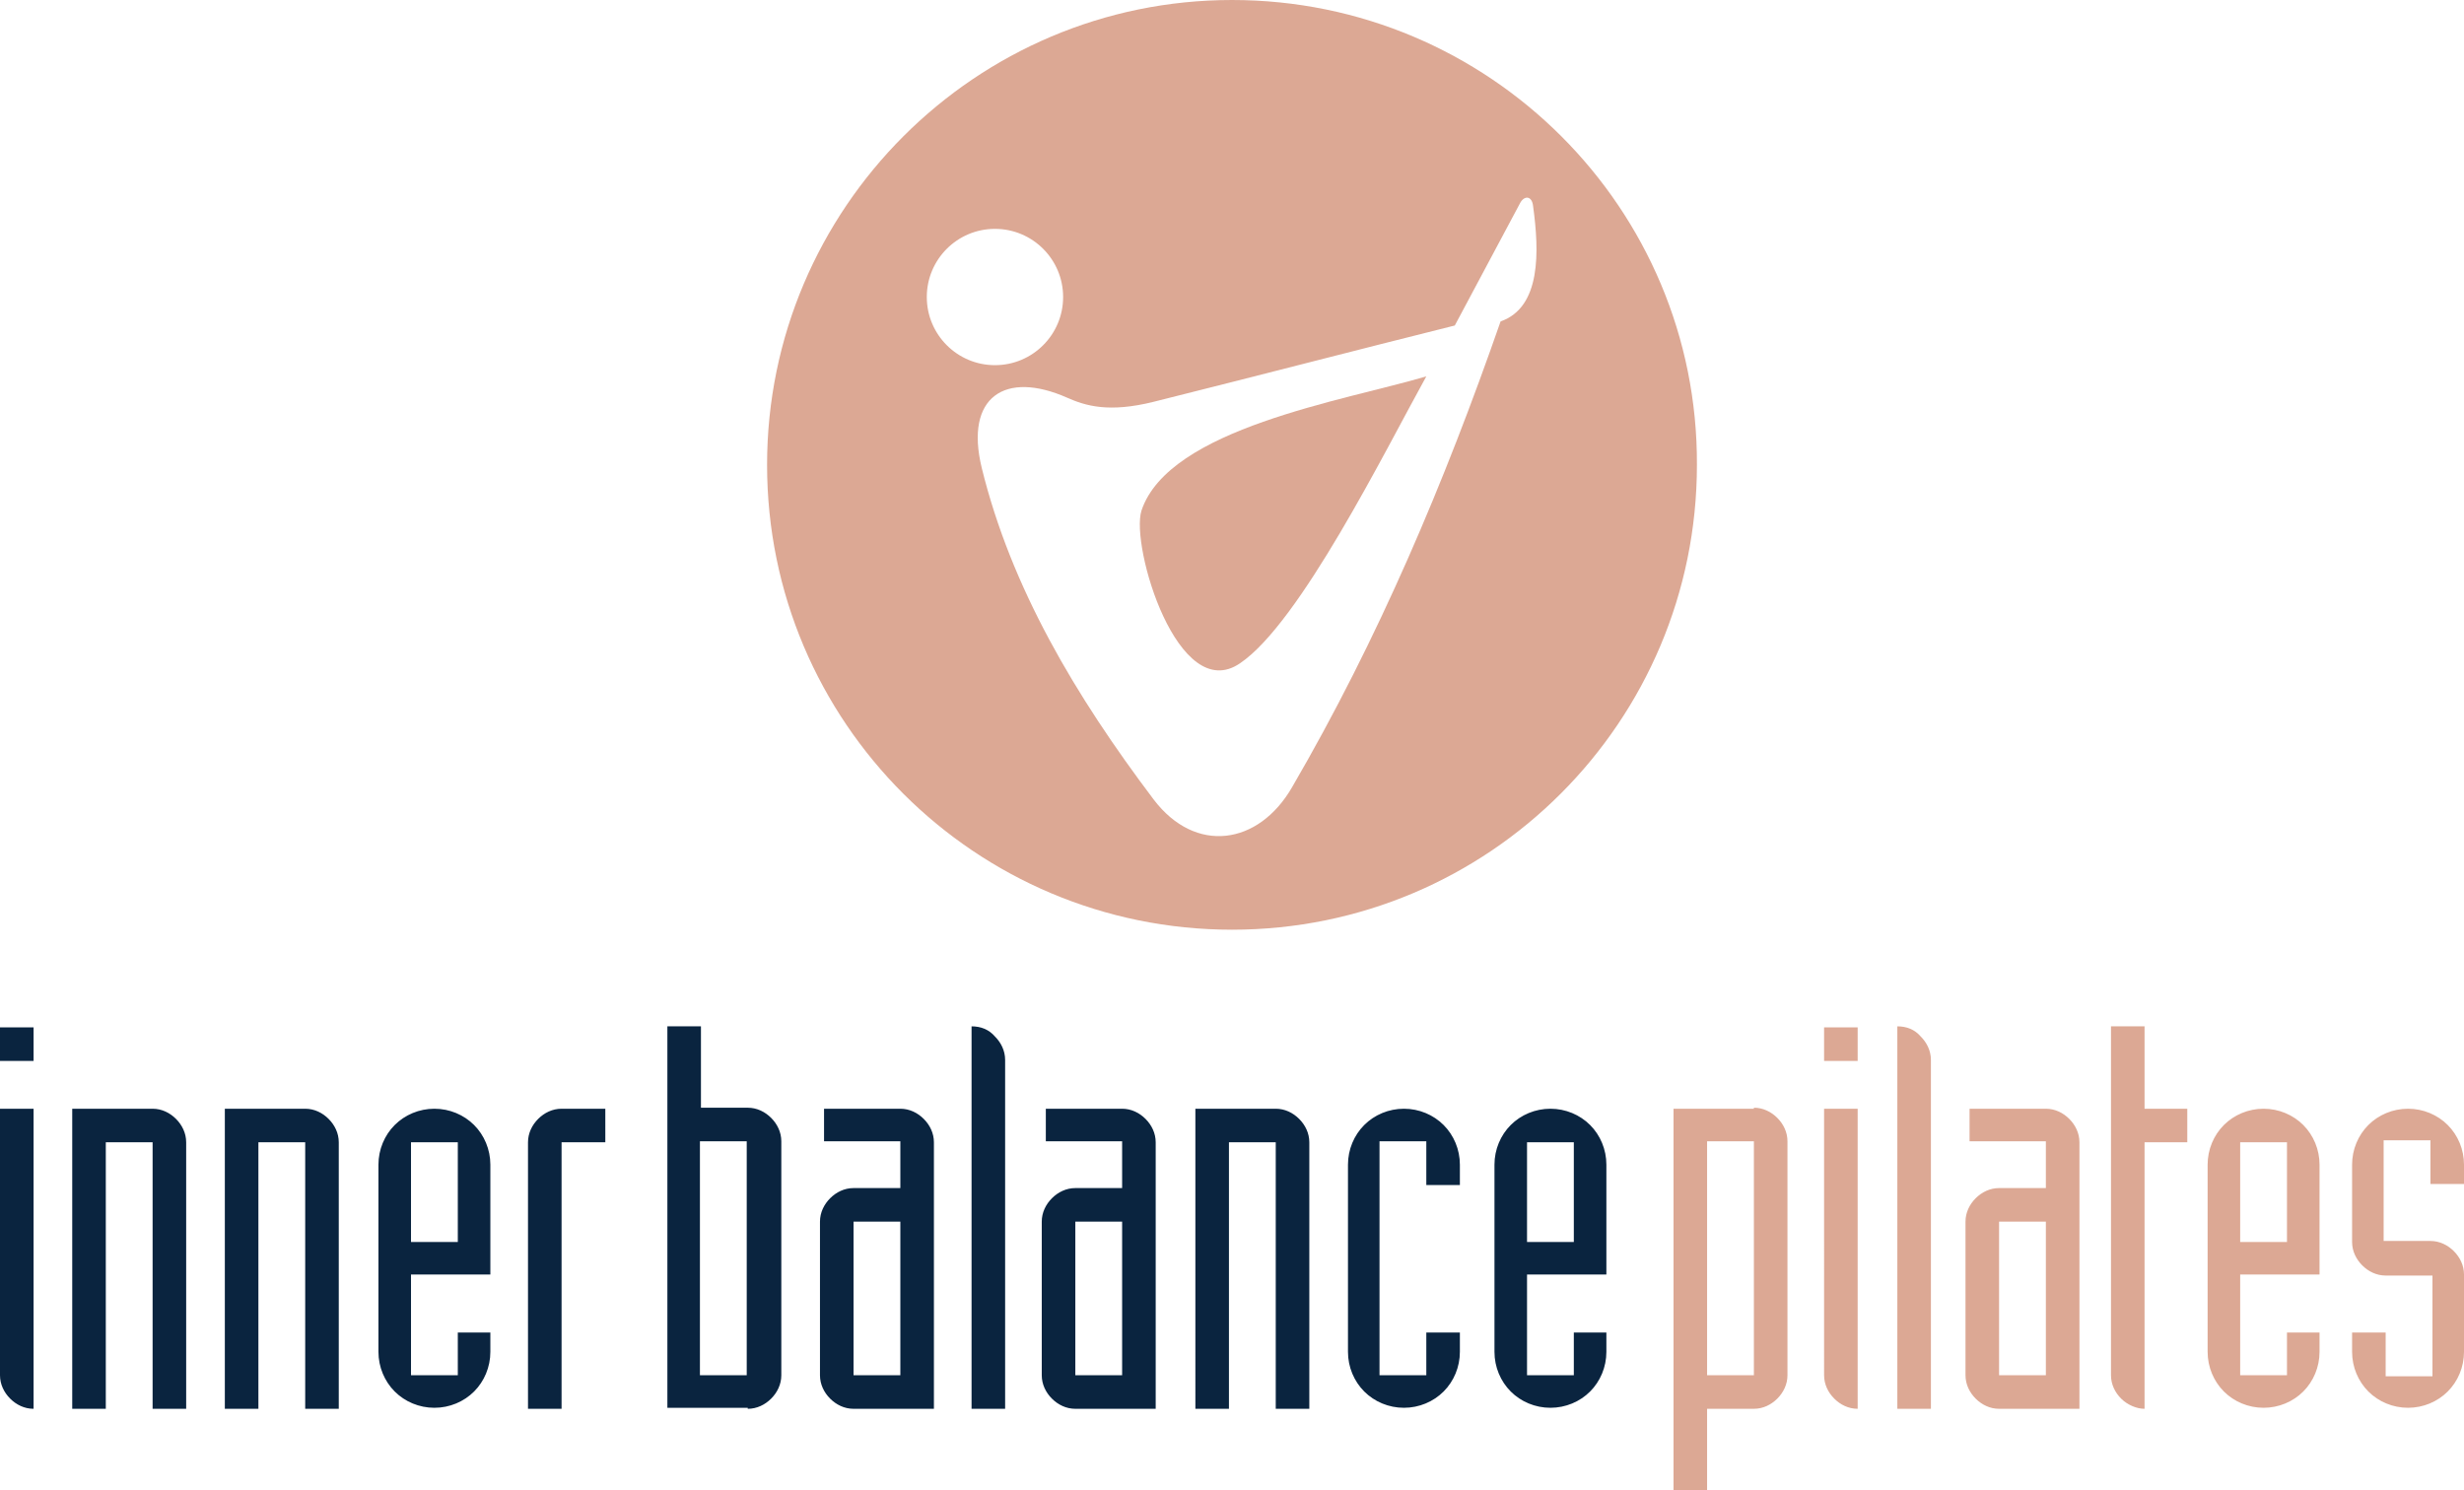
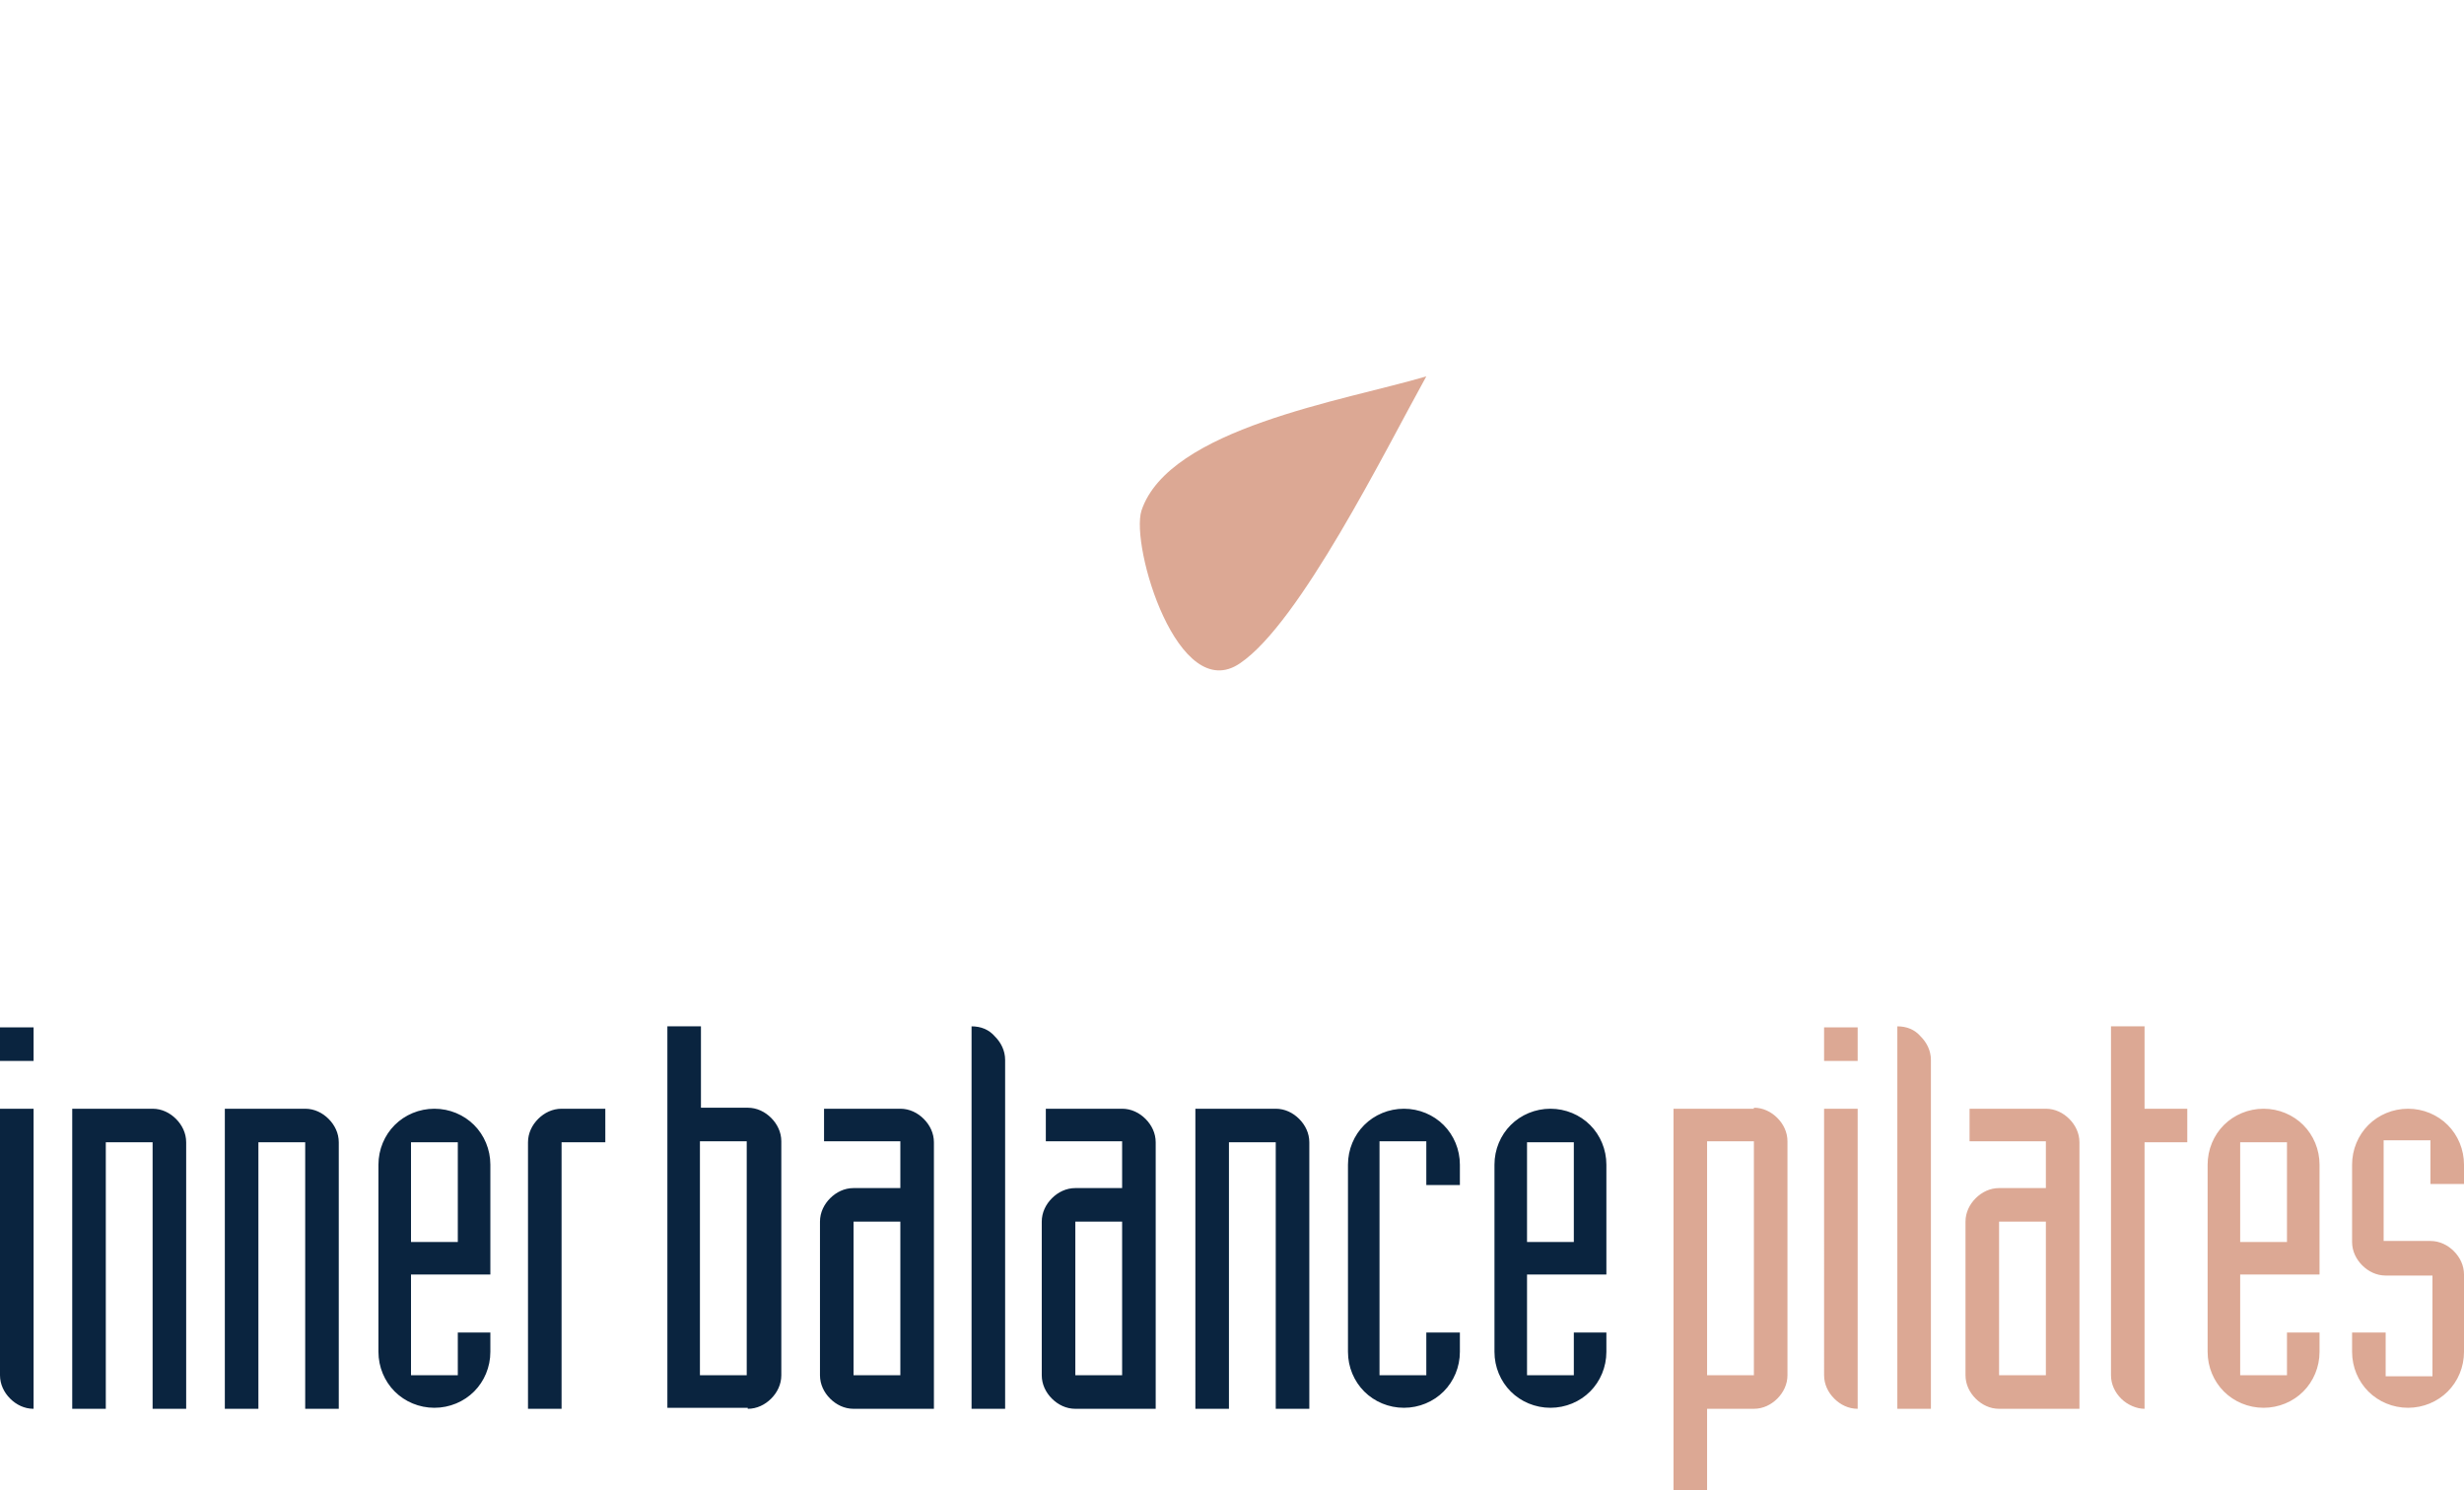
<svg xmlns="http://www.w3.org/2000/svg" version="1.1" id="Layer_1" x="0px" y="0px" viewBox="0 0 242.2 146.5" style="enable-background:new 0 0 242.2 146.5;" xml:space="preserve">
  <style type="text/css">
	.st0{fill-rule:evenodd;clip-rule:evenodd;fill:#6B8F8D;}
	.st1{fill-rule:evenodd;clip-rule:evenodd;fill:#FFFFFF;}
	.st2{fill-rule:evenodd;clip-rule:evenodd;fill:#0A243F;}
	.st3{fill-rule:evenodd;clip-rule:evenodd;fill:#C0AF2C;}
	.st4{fill-rule:evenodd;clip-rule:evenodd;fill:#DCA894;}
</style>
  <g>
    <g>
      <path class="st4" d="M112.2,50.2c-1.1,3.5,3.6,19.2,9.7,15c5.9-4,14.2-20.8,18.3-28.2C132.1,39.4,114.9,42.1,112.2,50.2z" />
-       <path class="st4" d="M121.1,0C95.9,0,75.4,20.5,75.4,45.7c0,25.3,20.5,45.7,45.7,45.7c25.3,0,45.7-20.5,45.7-45.7    C166.9,20.5,146.4,0,121.1,0z M91.1,29.2c0-3.7,3-6.7,6.7-6.7c3.7,0,6.7,3,6.7,6.7c0,3.7-3,6.7-6.7,6.7    C94.1,35.9,91.1,32.9,91.1,29.2z M147.5,31.6c-5.5,15.8-12,31.2-20.5,45.8c-3.3,5.7-9.5,6.6-13.6,1.2c-7.7-10.2-14-20.8-16.9-32.6    c-1.7-7,2.3-9.6,8.4-6.9c1.8,0.8,4.1,1.5,8.5,0.4c10-2.5,19.6-5,29.6-7.5l6.4-12c0.4-0.8,1.2-0.8,1.3,0.3    C151.3,24.7,151.5,30.2,147.5,31.6z" />
    </g>
    <path class="st2" d="M40.4,112.3v9.8h4.6v-9.8H40.4L40.4,112.3z M15,109c0.9,0,1.7,0.4,2.3,1c0.6,0.6,1,1.4,1,2.3l0,26.2h-3.3   v-26.2h-4.6v26.2H7.1V109H15L15,109z M150.1,112.3v9.8h4.6v-9.8H150.1L150.1,112.3z M157.9,131v1.9c0,1.5-0.6,2.9-1.6,3.9   c-1,1-2.4,1.6-3.9,1.6c-1.5,0-2.9-0.6-3.9-1.6c-1-1-1.6-2.4-1.6-3.9v-18.4c0-1.5,0.6-2.9,1.6-3.9c1-1,2.4-1.6,3.9-1.6   c1.5,0,2.9,0.6,3.9,1.6c1,1,1.6,2.4,1.6,3.9l0,10.8h-7.8v9.9h4.6V131H157.9L157.9,131z M143.5,131v1.9c0,1.5-0.6,2.9-1.6,3.9   c-1,1-2.4,1.6-3.9,1.6c-1.5,0-2.9-0.6-3.9-1.6c-1-1-1.6-2.4-1.6-3.9v-18.4c0-1.5,0.6-2.9,1.6-3.9c1-1,2.4-1.6,3.9-1.6   c1.5,0,2.9,0.6,3.9,1.6c1,1,1.6,2.4,1.6,3.9v2h-3.3v-4.3h-4.6c0,11.2,0,11.5,0,23h4.6V131H143.5L143.5,131z M125.4,109   c0.9,0,1.7,0.4,2.3,1c0.6,0.6,1,1.4,1,2.3v26.2h-3.3v-26.2h-4.6v26.2h-3.3V109H125.4L125.4,109z M105.7,135.2h4.6v-15.1h-4.6   C105.7,127.8,105.7,127.6,105.7,135.2L105.7,135.2z M105.7,138.5c-0.9,0-1.7-0.4-2.3-1c-0.6-0.6-1-1.4-1-2.3c0-7.7,0-7.4,0-15.1   c0-0.9,0.4-1.7,1-2.3c0.6-0.6,1.4-1,2.3-1h4.6c0-1.5,0-3.1,0-4.6h-7.5V109h7.5c0.9,0,1.7,0.4,2.3,1c0.6,0.6,1,1.4,1,2.3v26.2   C110.9,138.5,108.3,138.5,105.7,138.5L105.7,138.5z M97.8,101.9c0.6,0.6,1,1.4,1,2.3v34.3h-3.3l0-37.6   C96.4,100.9,97.2,101.2,97.8,101.9L97.8,101.9z M83.9,135.2h4.6l0-15.1h-4.6C83.9,127.8,83.9,127.6,83.9,135.2L83.9,135.2z    M83.9,138.5c-0.9,0-1.7-0.4-2.3-1c-0.6-0.6-1-1.4-1-2.3c0-7.7,0-7.4,0-15.1c0-0.9,0.4-1.7,1-2.3c0.6-0.6,1.4-1,2.3-1h4.6   c0-1.5,0-3.1,0-4.6h-7.5V109h7.5c0.9,0,1.7,0.4,2.3,1c0.6,0.6,1,1.4,1,2.3v26.2C89.1,138.5,86.5,138.5,83.9,138.5L83.9,138.5z    M73.4,135.2h-4.6c0-7.7,0-15.3,0-23h4.6C73.4,119.9,73.4,127.6,73.4,135.2L73.4,135.2z M73.5,138.5c0.9,0,1.7-0.4,2.3-1   c0.6-0.6,1-1.4,1-2.3c0-7.7,0-15.3,0-23c0-0.9-0.4-1.7-1-2.3c-0.6-0.6-1.4-1-2.3-1h-4.6l0-8h-3.3c0,12.5,0,25,0,37.5H73.5   L73.5,138.5z M55.2,109c-0.9,0-1.7,0.4-2.3,1c-0.6,0.6-1,1.4-1,2.3v26.2h3.3v-26.2h4.3V109H55.2L55.2,109z M0,104.3V101h3.3l0,3.3   H0L0,104.3z M1,137.5c-0.6-0.6-1-1.4-1-2.3V109h3.3l0,29.5C2.4,138.5,1.6,138.1,1,137.5L1,137.5z M30,109c0.9,0,1.7,0.4,2.3,1   c0.6,0.6,1,1.4,1,2.3v26.2h-3.3v-26.2h-4.6v26.2h-3.3V109H30L30,109z M48.2,131v1.9c0,1.5-0.6,2.9-1.6,3.9c-1,1-2.4,1.6-3.9,1.6   c-1.5,0-2.9-0.6-3.9-1.6c-1-1-1.6-2.4-1.6-3.9l0-18.4c0-1.5,0.6-2.9,1.6-3.9c1-1,2.4-1.6,3.9-1.6c1.5,0,2.9,0.6,3.9,1.6   c1,1,1.6,2.4,1.6,3.9l0,10.8h-7.8v9.9h4.6V131H48.2L48.2,131z" />
    <path class="st4" d="M228,131v1.9c0,1.5-0.6,2.9-1.6,3.9c-1,1-2.4,1.6-3.9,1.6c-1.5,0-2.9-0.6-3.9-1.6c-1-1-1.6-2.4-1.6-3.9l0-18.4   c0-1.5,0.6-2.9,1.6-3.9c1-1,2.4-1.6,3.9-1.6c1.5,0,2.9,0.6,3.9,1.6c1,1,1.6,2.4,1.6,3.9v10.8h-7.8v9.9h4.6V131H228L228,131z    M208.5,137.5c-0.6-0.6-1-1.4-1-2.3v-34.3h3.3l0,8.1h4.2v3.3h-4.2l0,26.2C210,138.5,209.1,138.1,208.5,137.5L208.5,137.5z    M188.8,101.9c0.6,0.6,1,1.4,1,2.3v34.3h-3.3l0-37.6C187.4,100.9,188.2,101.2,188.8,101.9L188.8,101.9z M196.5,138.5   c-0.9,0-1.7-0.4-2.3-1c-0.6-0.6-1-1.4-1-2.3c0-7.7,0-7.4,0-15.1c0-0.9,0.4-1.7,1-2.3c0.6-0.6,1.4-1,2.3-1h4.6c0-1.5,0-3.1,0-4.6   h-7.5V109h7.5c0.9,0,1.7,0.4,2.3,1c0.6,0.6,1,1.4,1,2.3v26.2C201.7,138.5,199.1,138.5,196.5,138.5L196.5,138.5z M196.5,135.2h4.6   l0-15.1h-4.6C196.5,127.8,196.5,127.6,196.5,135.2L196.5,135.2z M172.4,108.9c0.9,0,1.7,0.4,2.3,1c0.6,0.6,1,1.4,1,2.3   c0,7.7,0,15.3,0,23c0,0.9-0.4,1.7-1,2.3c-0.6,0.6-1.4,1-2.3,1h-4.6l0,8h-3.3c0-12.5,0-25,0-37.5H172.4L172.4,108.9z M172.4,112.2   h-4.6c0,7.7,0,15.3,0,23h4.6C172.4,127.5,172.4,119.9,172.4,112.2L172.4,112.2z M180.3,137.5c-0.6-0.6-1-1.4-1-2.3V109h3.3l0,29.5   C181.7,138.5,180.9,138.1,180.3,137.5L180.3,137.5z M179.3,104.3V101h3.3l0,3.3H179.3L179.3,104.3z M242.2,116.4v-1.9   c0-1.5-0.6-2.9-1.6-3.9c-1-1-2.4-1.6-3.9-1.6c-1.5,0-2.9,0.6-3.9,1.6c-1,1-1.6,2.4-1.6,3.9v3.7v3.9c0,0.9,0.4,1.7,1,2.3   c0.6,0.6,1.4,1,2.3,1c1.5,0,3.1,0,4.6,0v7.7v2.2h-4.6V131h-3.3v1.9c0,1.5,0.6,2.9,1.6,3.9c1,1,2.4,1.6,3.9,1.6   c1.5,0,2.9-0.6,3.9-1.6c1-1,1.6-2.4,1.6-3.9v-7.6c0-0.9-0.4-1.7-1-2.3c-0.6-0.6-1.4-1-2.3-1c-1.5,0-3.1,0-4.6,0c0-3.3,0-6.6,0-9.9   h4.6v4.3H242.2L242.2,116.4z M220.2,112.3v9.8h4.6v-9.8H220.2L220.2,112.3z" />
  </g>
</svg>